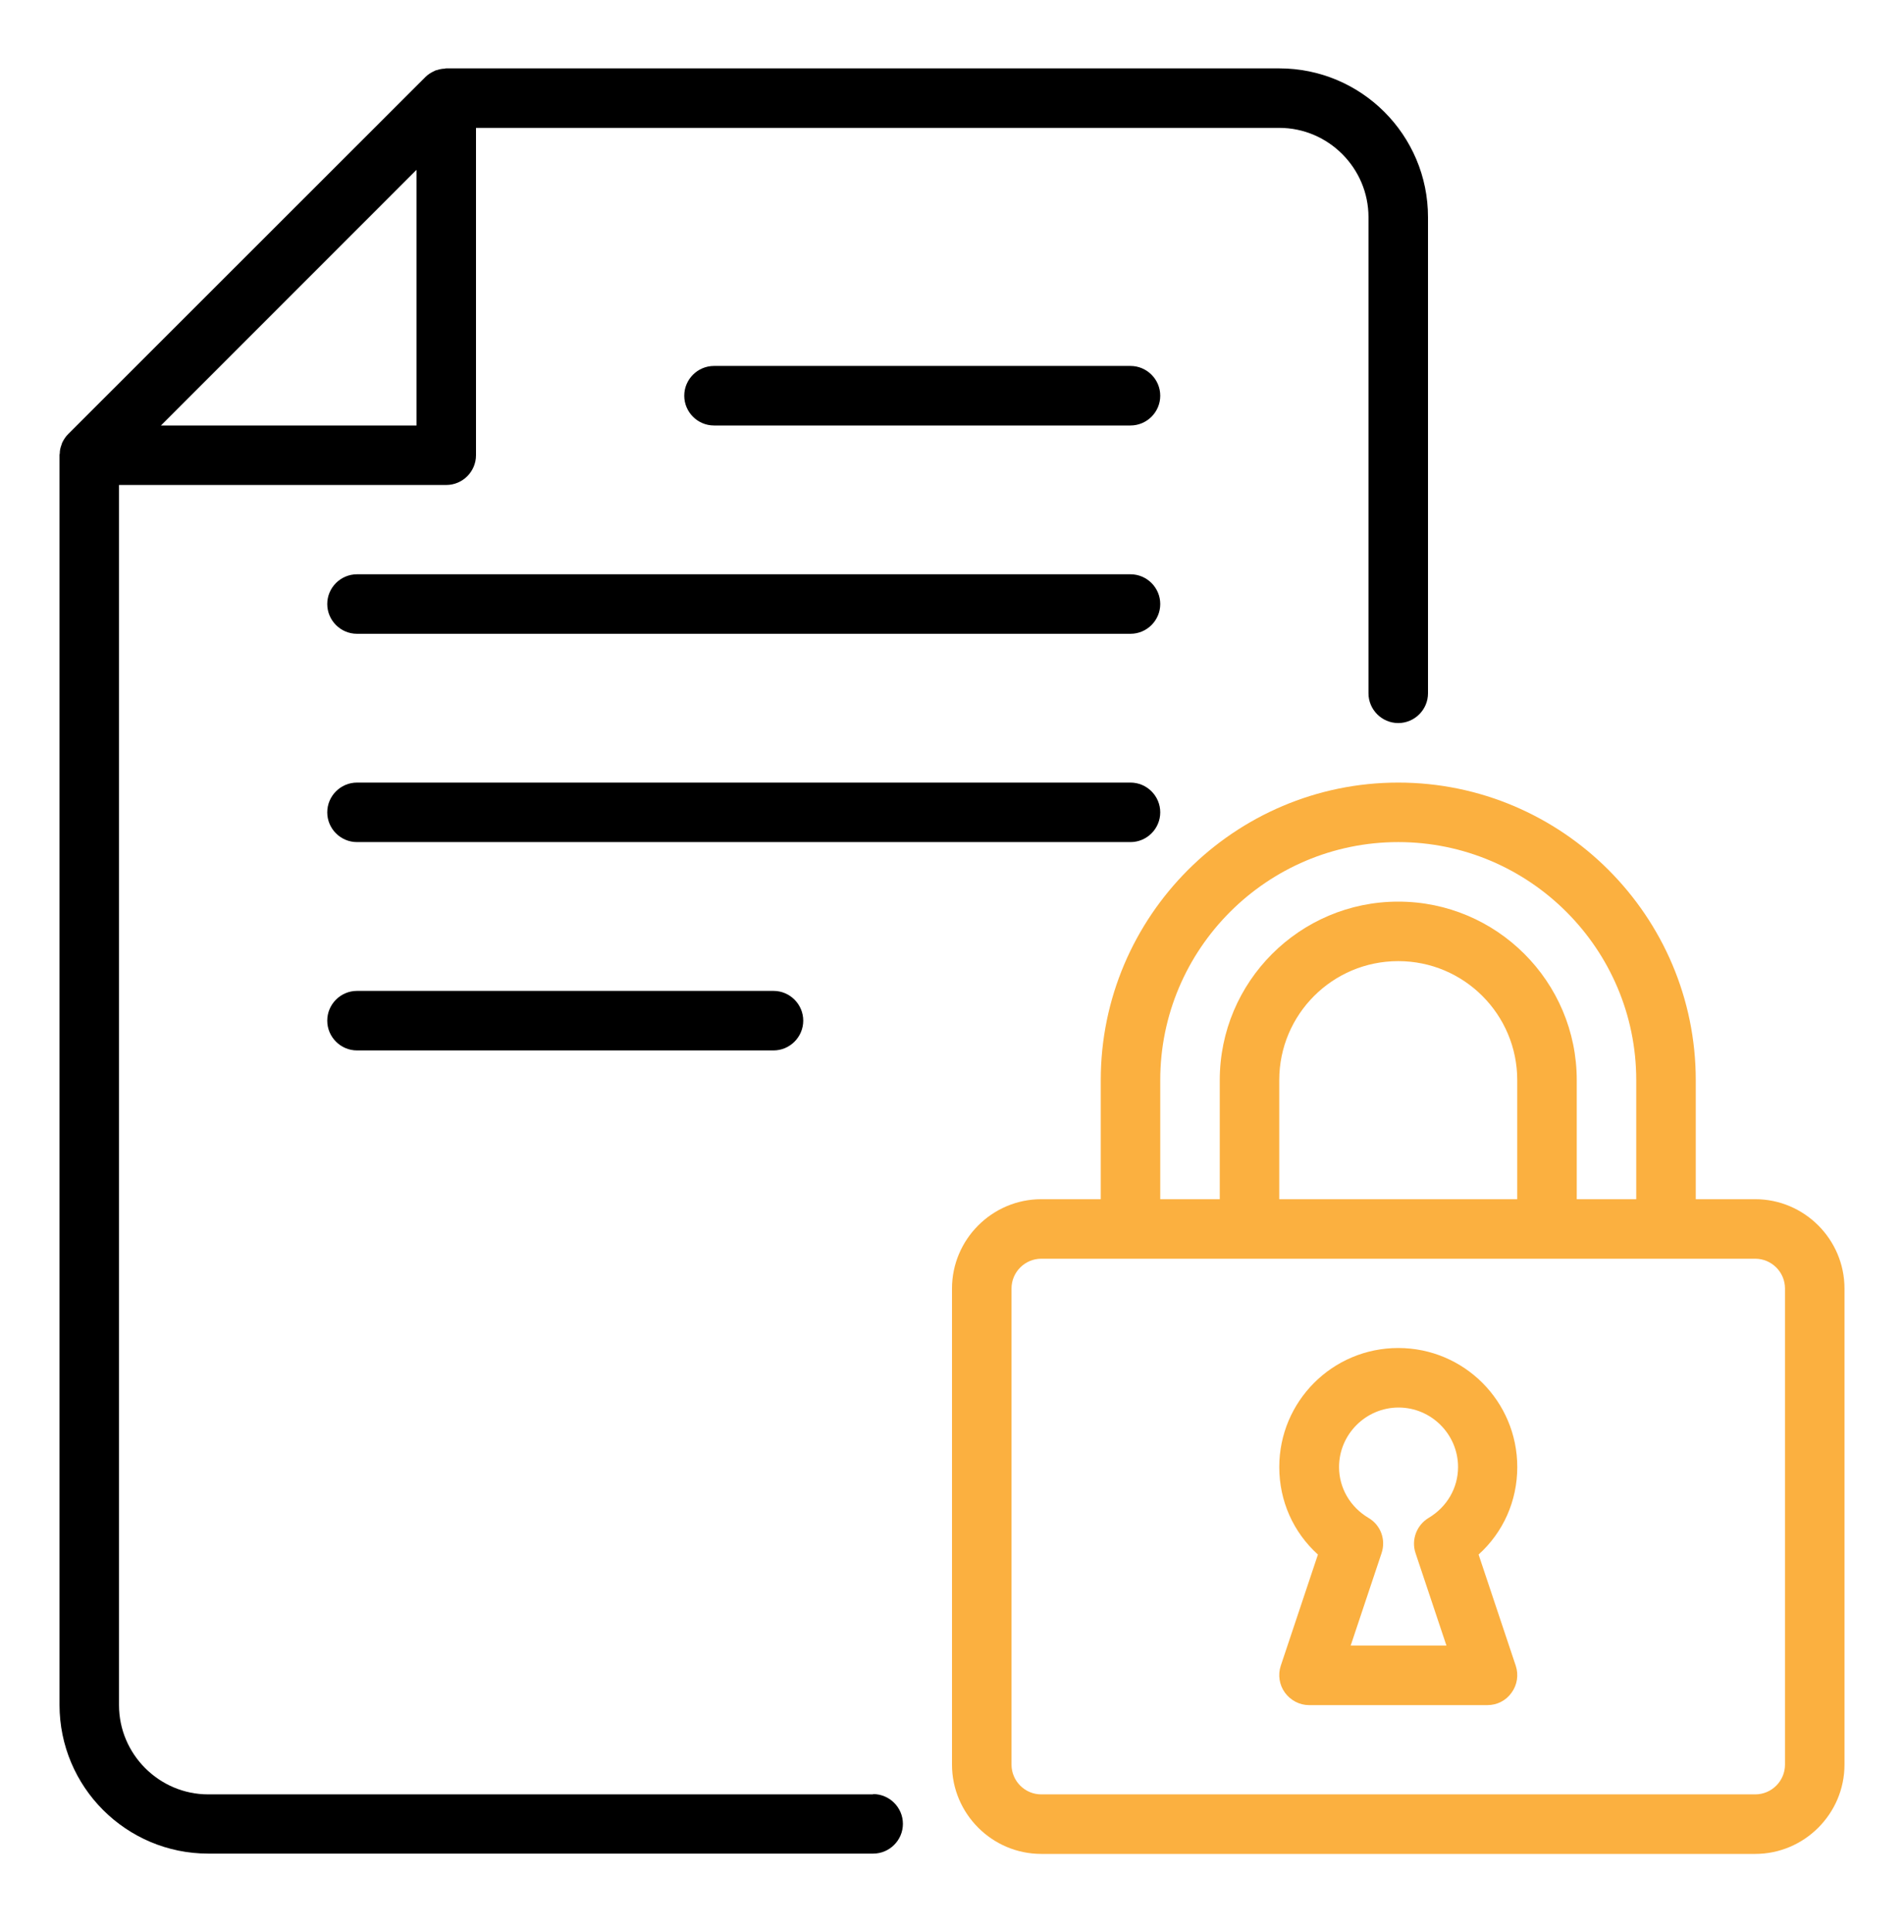
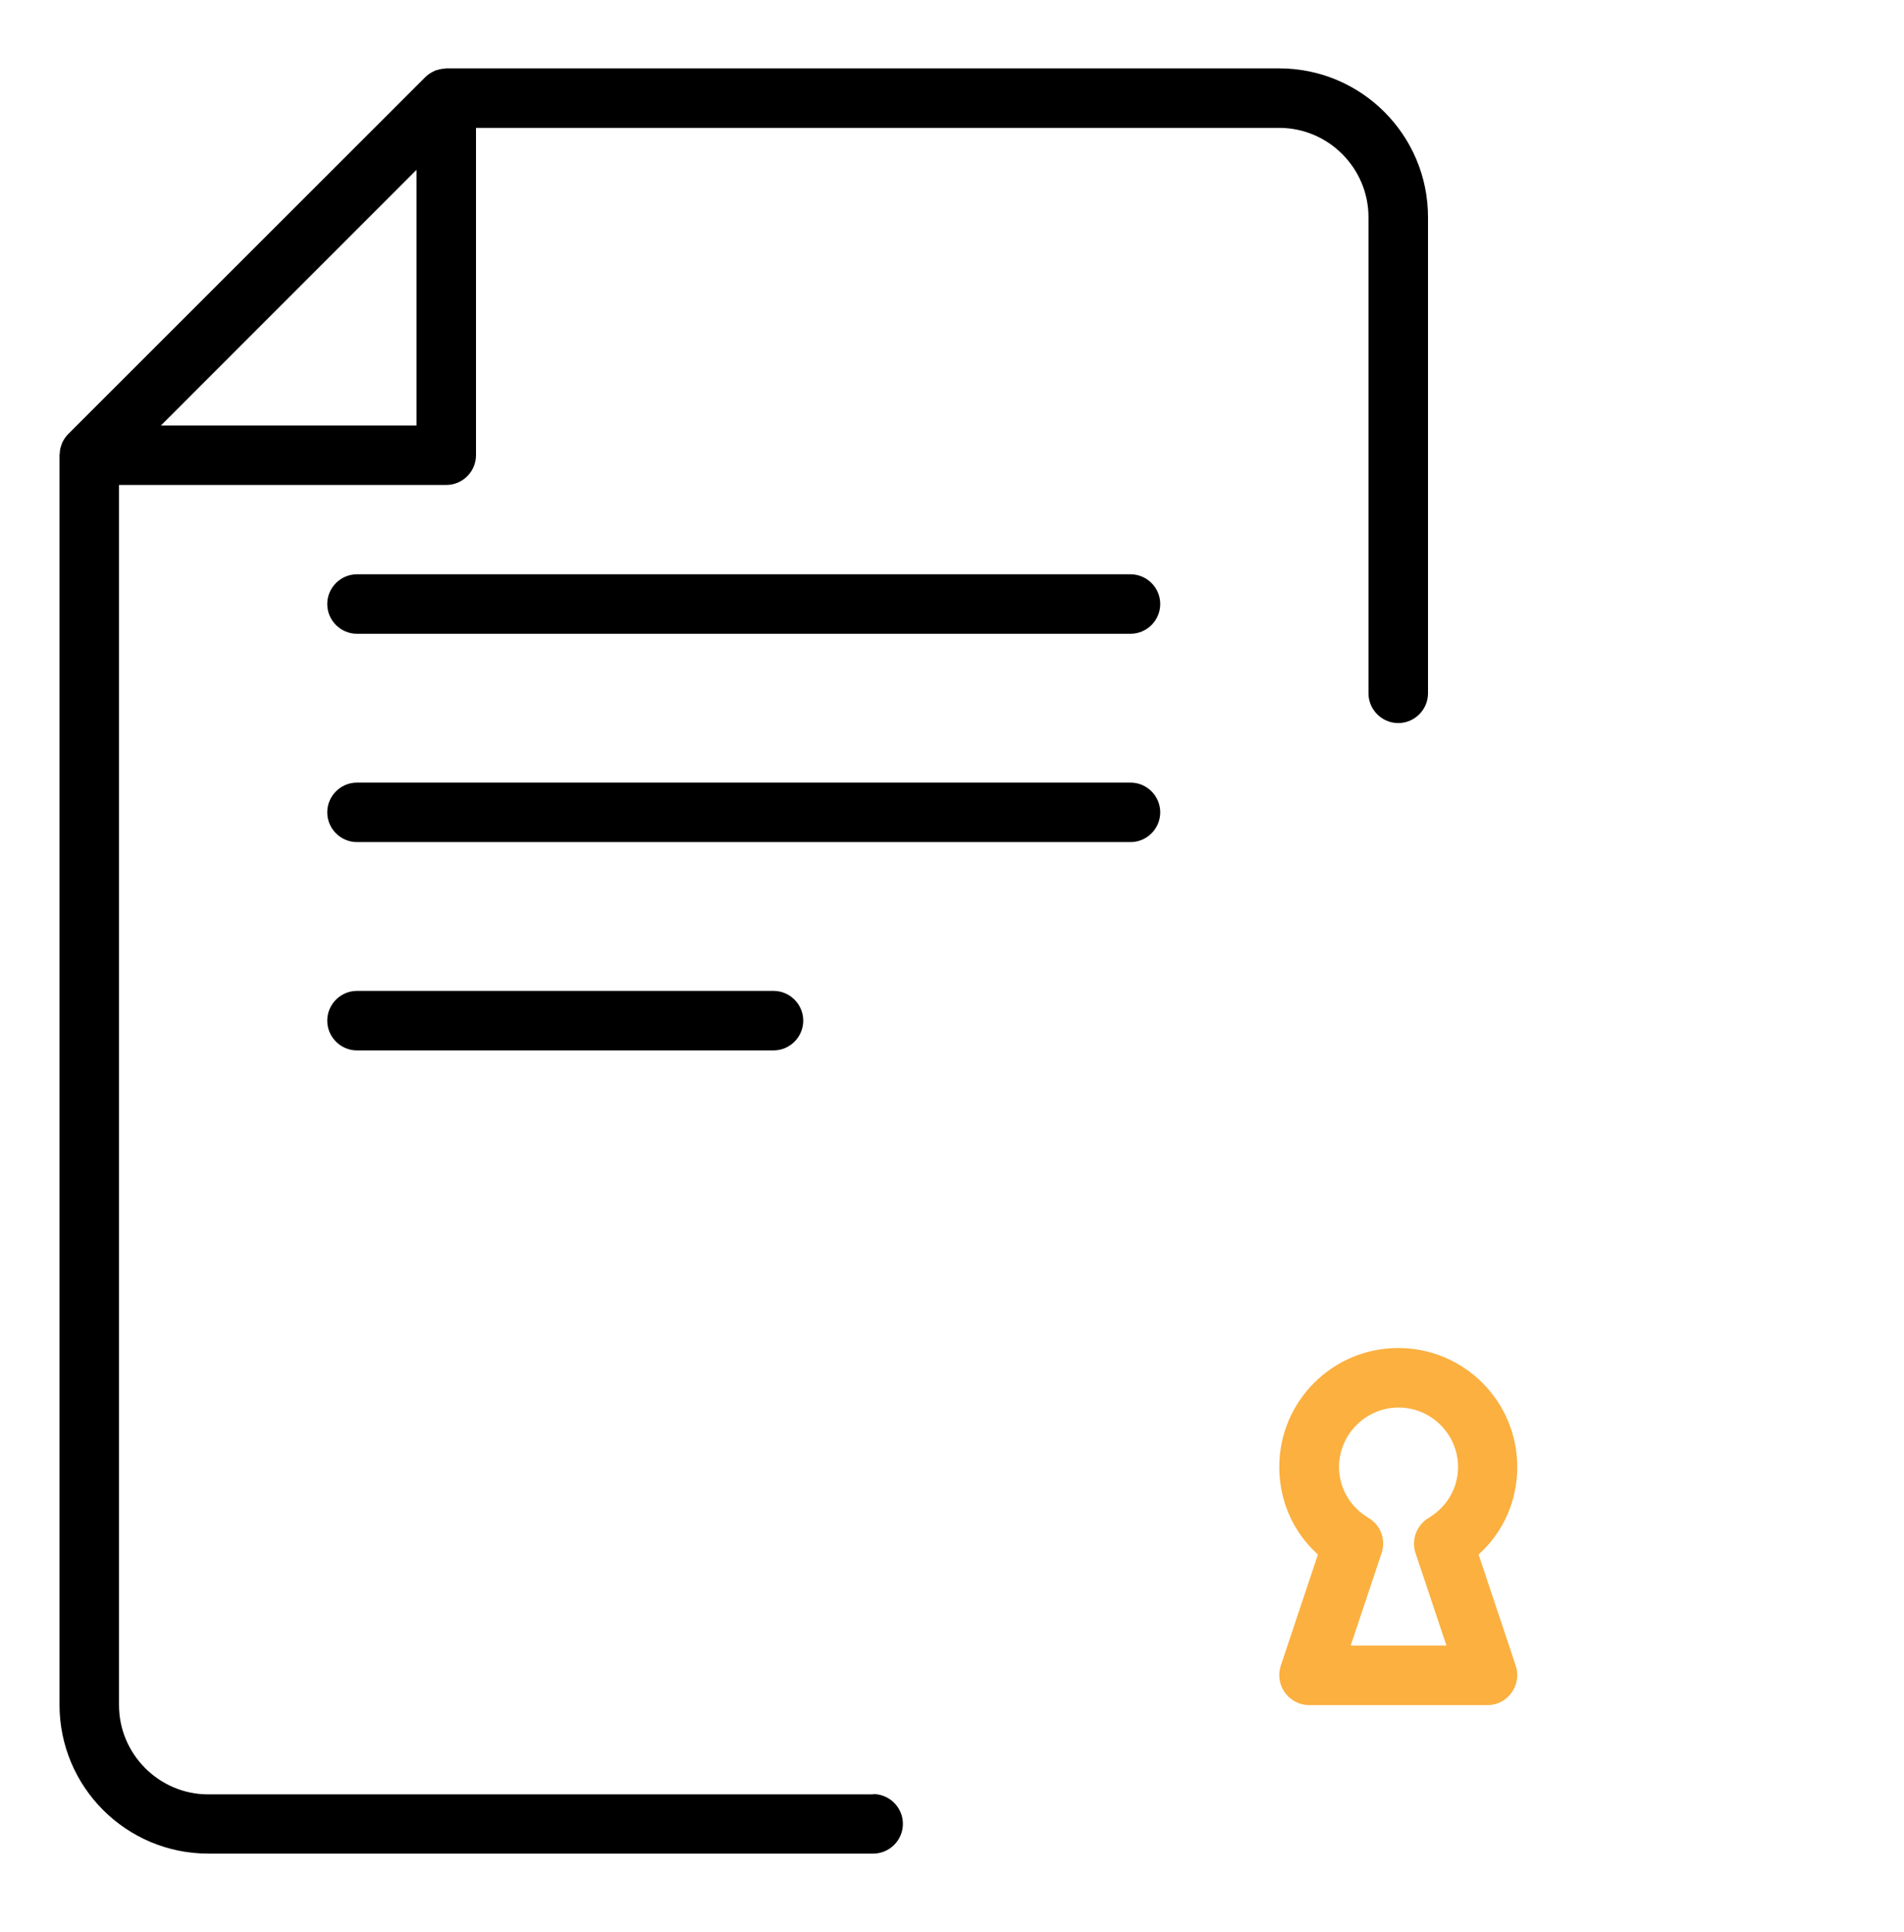
<svg xmlns="http://www.w3.org/2000/svg" width="70" height="71" viewBox="0 0 70 71" fill="none">
-   <path d="M64.531 44.075H62.344V39.7C62.344 33.674 57.433 28.763 51.406 28.763C45.38 28.763 40.469 33.674 40.469 39.7V44.075H38.281C36.477 44.075 35 45.552 35 47.357V64.857C35 66.661 36.477 68.138 38.281 68.138H64.531C66.336 68.138 67.812 66.661 67.812 64.857V47.357C67.812 45.552 66.336 44.075 64.531 44.075ZM42.656 39.7C42.656 34.877 46.583 30.95 51.406 30.95C56.23 30.95 60.156 34.877 60.156 39.7V44.075H57.969V39.7C57.969 36.08 55.027 33.138 51.406 33.138C47.786 33.138 44.844 36.08 44.844 39.7V44.075H42.656V39.7ZM55.781 44.075H47.031V39.7C47.031 37.283 48.989 35.325 51.406 35.325C53.823 35.325 55.781 37.283 55.781 39.7V44.075ZM65.625 64.857C65.625 65.458 65.133 65.95 64.531 65.95H38.281C37.68 65.95 37.188 65.458 37.188 64.857V47.357C37.188 46.755 37.68 46.263 38.281 46.263H64.531C65.133 46.263 65.625 46.755 65.625 47.357V64.857Z" fill="#FBB040" />
  <path d="M51.407 49.544C48.989 49.544 47.032 51.502 47.032 53.919C47.032 55.166 47.546 56.315 48.453 57.135L47.086 61.225C46.977 61.554 47.032 61.925 47.239 62.21C47.447 62.494 47.775 62.669 48.125 62.669H54.688C55.038 62.669 55.366 62.505 55.574 62.21C55.782 61.925 55.836 61.554 55.727 61.225L54.36 57.135C55.268 56.315 55.782 55.166 55.782 53.919C55.782 51.502 53.824 49.544 51.407 49.544ZM52.041 57.08L53.178 60.482H49.657L50.794 57.08C50.958 56.588 50.761 56.052 50.313 55.789C49.635 55.385 49.23 54.685 49.23 53.919C49.23 52.716 50.215 51.732 51.418 51.732C52.621 51.732 53.605 52.716 53.605 53.919C53.605 54.685 53.2 55.385 52.522 55.789C52.085 56.052 51.877 56.588 52.041 57.08Z" fill="#FBB040" />
  <path d="M32.102 65.95H7.656C5.852 65.95 4.375 64.474 4.375 62.669V17.825H16.406C17.008 17.825 17.5 17.333 17.5 16.732V4.7H47.031C48.836 4.7 50.312 6.177 50.312 7.982V25.482C50.312 26.083 50.805 26.575 51.406 26.575C52.008 26.575 52.5 26.083 52.5 25.482V7.982C52.5 4.963 50.05 2.513 47.031 2.513H16.406C16.406 2.513 16.363 2.513 16.352 2.524C16.253 2.524 16.155 2.546 16.056 2.579C16.023 2.579 15.991 2.6 15.969 2.611C15.848 2.666 15.739 2.732 15.641 2.83L2.505 15.955C2.406 16.054 2.341 16.163 2.286 16.272C2.275 16.305 2.264 16.338 2.253 16.371C2.22 16.458 2.198 16.557 2.198 16.655C2.198 16.677 2.188 16.699 2.188 16.721V62.658C2.188 65.677 4.638 68.127 7.656 68.127H32.102C32.703 68.127 33.195 67.635 33.195 67.033C33.195 66.432 32.703 65.939 32.102 65.939V65.95ZM15.312 6.243V15.638H5.917L15.312 6.243Z" fill="black" />
  <path d="M41.562 21.107H13.125C12.523 21.107 12.031 21.599 12.031 22.2C12.031 22.802 12.523 23.294 13.125 23.294H41.562C42.164 23.294 42.656 22.802 42.656 22.2C42.656 21.599 42.164 21.107 41.562 21.107Z" fill="black" />
-   <path d="M41.562 13.45H26.25C25.648 13.45 25.156 13.943 25.156 14.544C25.156 15.146 25.648 15.638 26.25 15.638H41.562C42.164 15.638 42.656 15.146 42.656 14.544C42.656 13.943 42.164 13.45 41.562 13.45Z" fill="black" />
  <path d="M42.656 29.857C42.656 29.255 42.164 28.763 41.562 28.763H13.125C12.523 28.763 12.031 29.255 12.031 29.857C12.031 30.458 12.523 30.95 13.125 30.95H41.562C42.164 30.95 42.656 30.458 42.656 29.857Z" fill="black" />
  <path d="M13.125 36.419C12.523 36.419 12.031 36.911 12.031 37.513C12.031 38.114 12.523 38.607 13.125 38.607H28.438C29.039 38.607 29.531 38.114 29.531 37.513C29.531 36.911 29.039 36.419 28.438 36.419H13.125Z" fill="black" />
</svg>